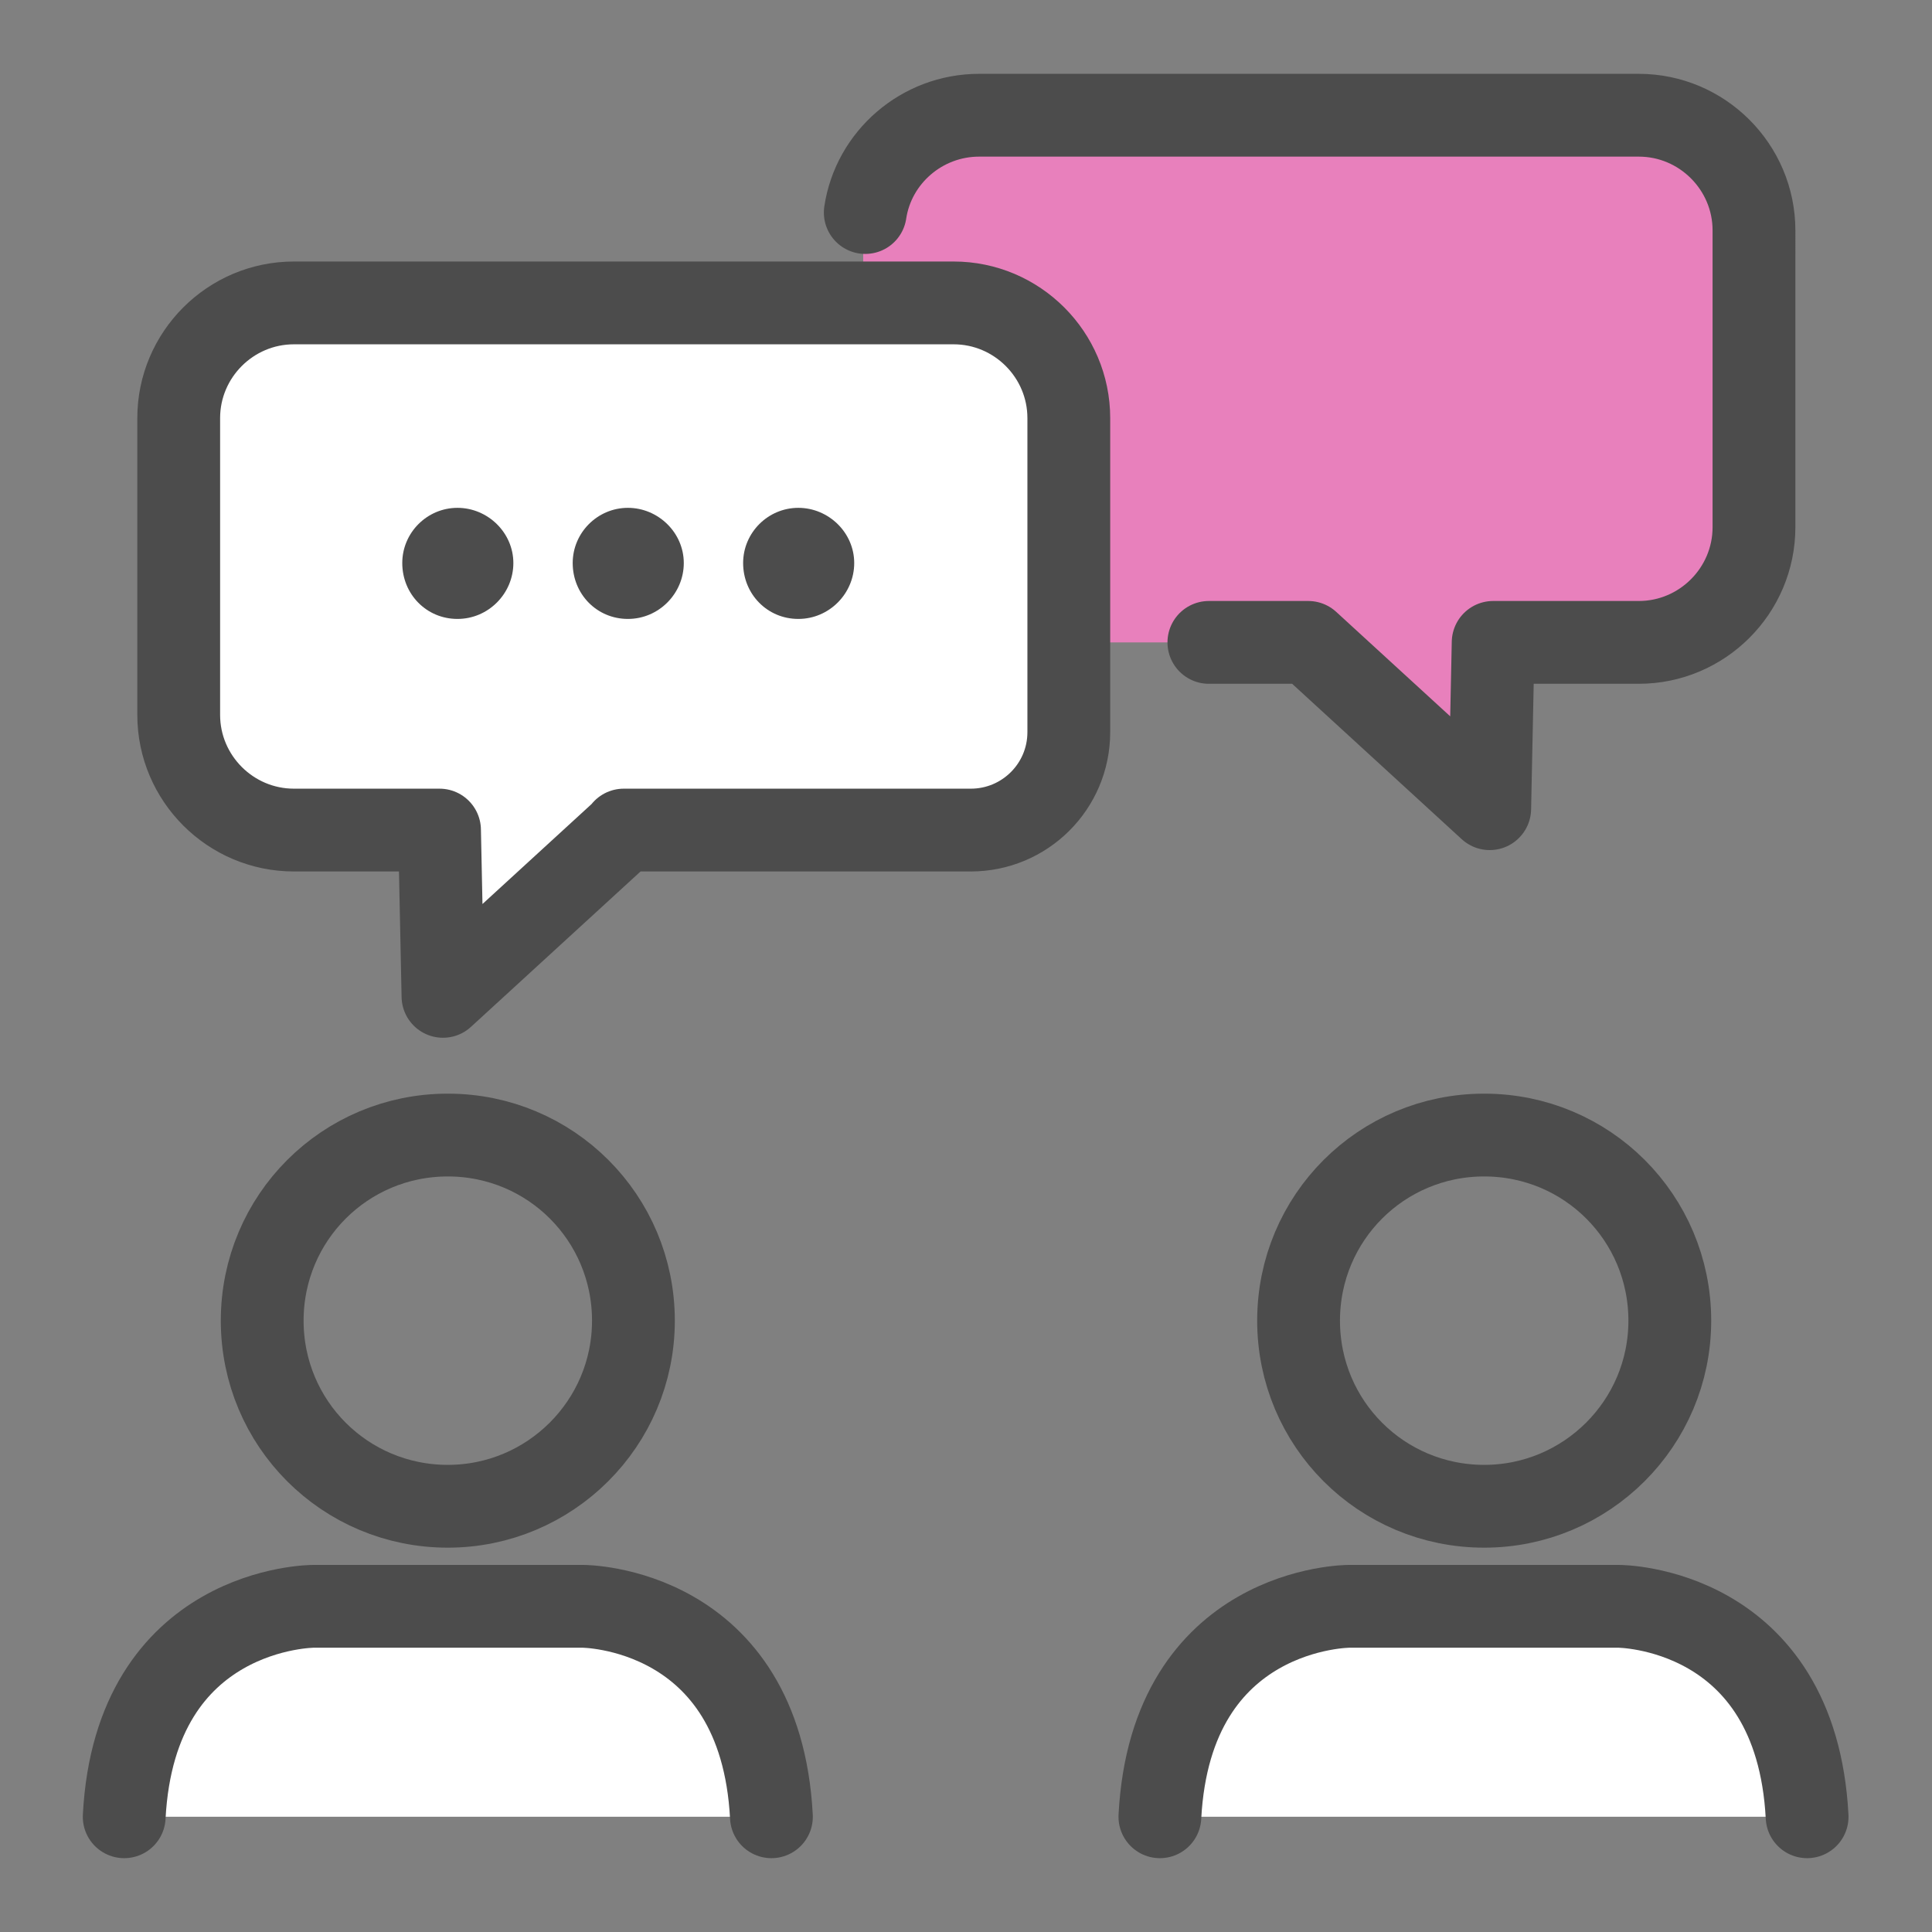
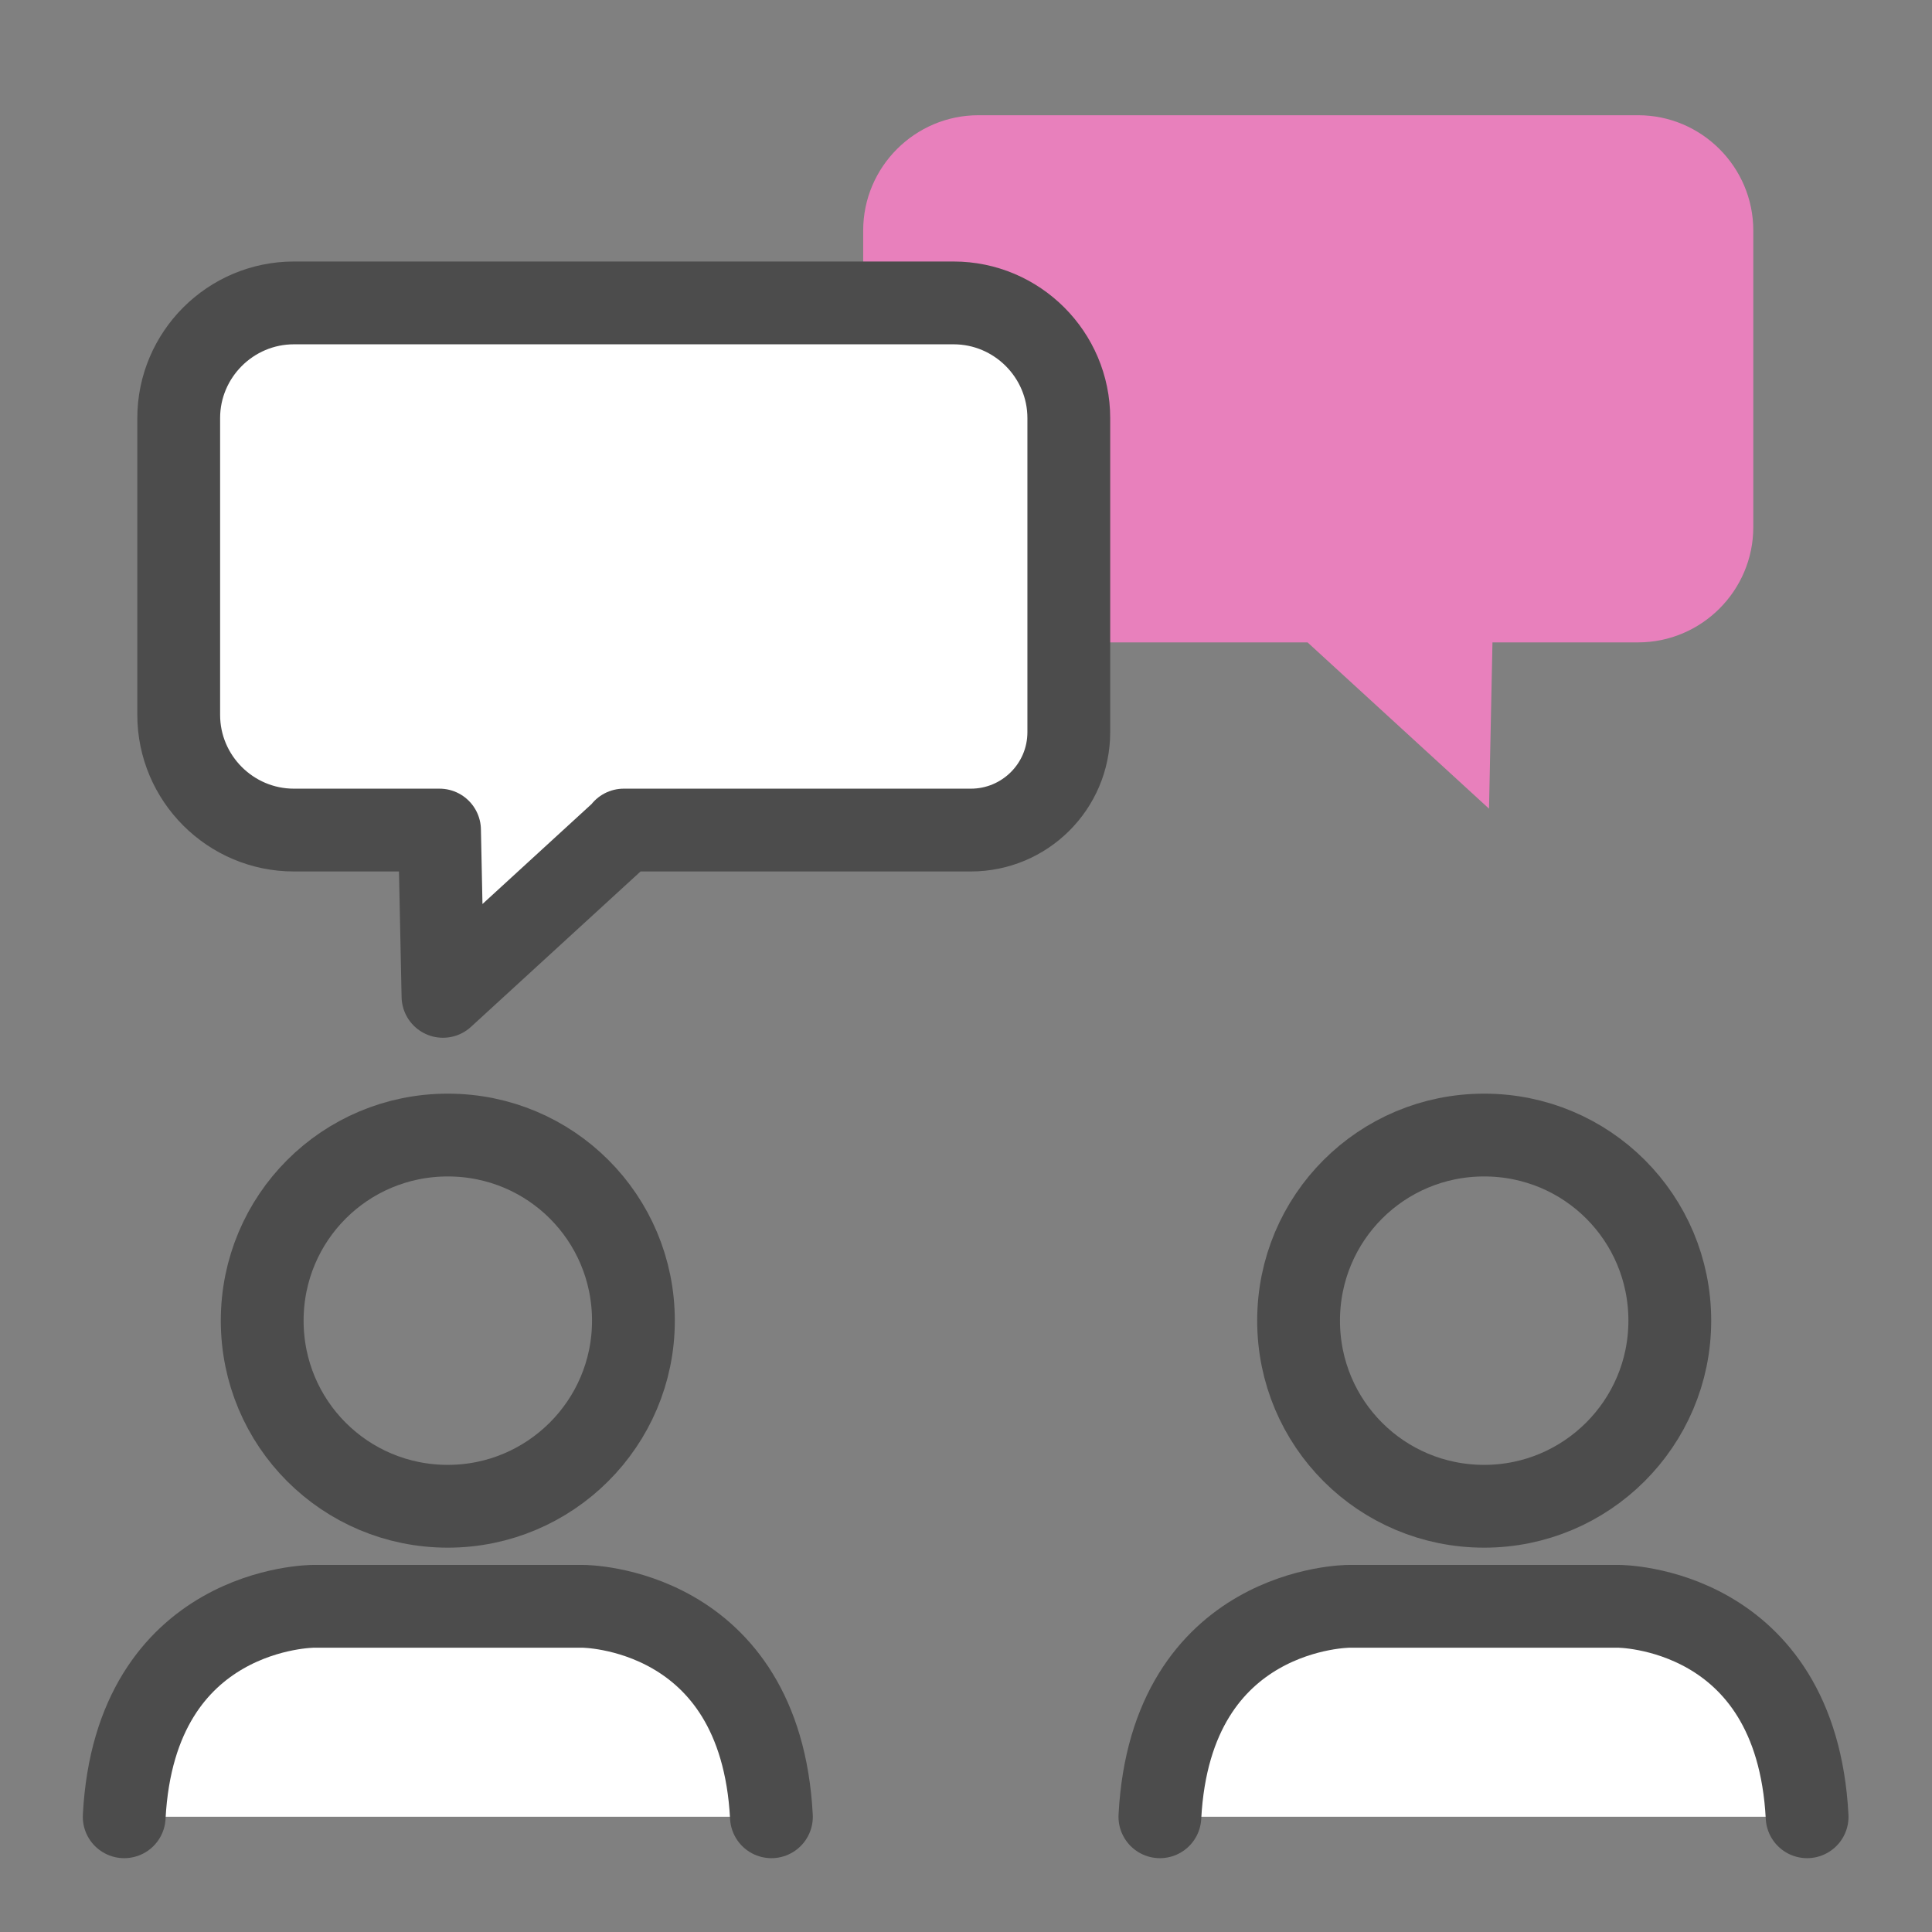
<svg xmlns="http://www.w3.org/2000/svg" id="_レイヤー_1" width="28" height="28" viewBox="0 0 28 28">
  <rect x="0" y="0" width="28" height="28" fill="#808080" stroke="none" />
  <defs>
    <style>.cls-1,.cls-2{fill:#fff;}.cls-3{fill:#4c4c4c;}.cls-4{fill:#e880bc;}.cls-2,.cls-5{stroke:#4c4c4c;stroke-linecap:round;stroke-linejoin:round;stroke-width:1.2px;}.cls-5{fill:none;}</style>
  </defs>
  <g id="service_desk">
    <path class="cls-4" d="M18.95,9.31l2.63,2.41.05-2.41h2.11c.92,0,1.67-.75,1.67-1.67V3.34c0-.92-.75-1.67-1.67-1.67h-9.56c-.92,0-1.67.75-1.67,1.67v.58s0,3.97,0,3.97c0,.79.64,1.42,1.42,1.42h5.03Z" />
-     <path class="cls-5" d="M17.52,9.31h1.44l2.63,2.41.05-2.41h2.11c.92,0,1.67-.75,1.67-1.67V3.34c0-.92-.75-1.67-1.67-1.67h-9.56c-.83,0-1.53.61-1.65,1.41" />
    <path class="cls-2" d="M9.05,12.03l-2.63,2.41-.05-2.41h-2.11c-.92,0-1.67-.75-1.67-1.67v-4.3c0-.92.75-1.67,1.67-1.67h9.56c.92,0,1.67.75,1.67,1.67v.58s0,3.97,0,3.97c0,.79-.64,1.42-1.42,1.42h-5.03Z" />
-     <path class="cls-3" d="M11.57,7.36c.44,0,.81.36.81.8,0,.44-.36.81-.81.81s-.8-.36-.8-.81c0-.44.36-.8.8-.8ZM9.1,7.36c.44,0,.81.36.81.8,0,.44-.36.81-.81.81s-.8-.36-.8-.81c0-.44.36-.8.8-.8ZM6.63,7.36c.44,0,.81.36.81.8,0,.44-.36.81-.81.81s-.8-.36-.8-.81c0-.44.36-.8.8-.8Z" />
    <path class="cls-1" d="M8.45,23.28h-3.91s-2.58,0-2.74,3.05h9.38c-.16-3.05-2.73-3.05-2.73-3.05Z" />
    <path class="cls-5" d="M11.18,26.33c-.16-3.05-2.73-3.05-2.73-3.05h-3.91s-2.58,0-2.74,3.05" />
    <path class="cls-5" d="M6.49,21.83c1.48,0,2.69-1.2,2.69-2.69s-1.2-2.69-2.69-2.69-2.69,1.2-2.69,2.69,1.2,2.69,2.69,2.69Z" />
    <path class="cls-1" d="M23.46,23.28h-3.91s-2.58,0-2.74,3.05h9.38c-.16-3.05-2.73-3.05-2.73-3.05Z" />
    <path class="cls-5" d="M26.19,26.33c-.16-3.05-2.73-3.05-2.73-3.05h-3.91s-2.58,0-2.74,3.05" />
    <path class="cls-5" d="M21.51,21.83c1.48,0,2.69-1.2,2.69-2.69s-1.2-2.69-2.69-2.69-2.69,1.2-2.69,2.69,1.2,2.69,2.69,2.69Z" />
  </g>
</svg>